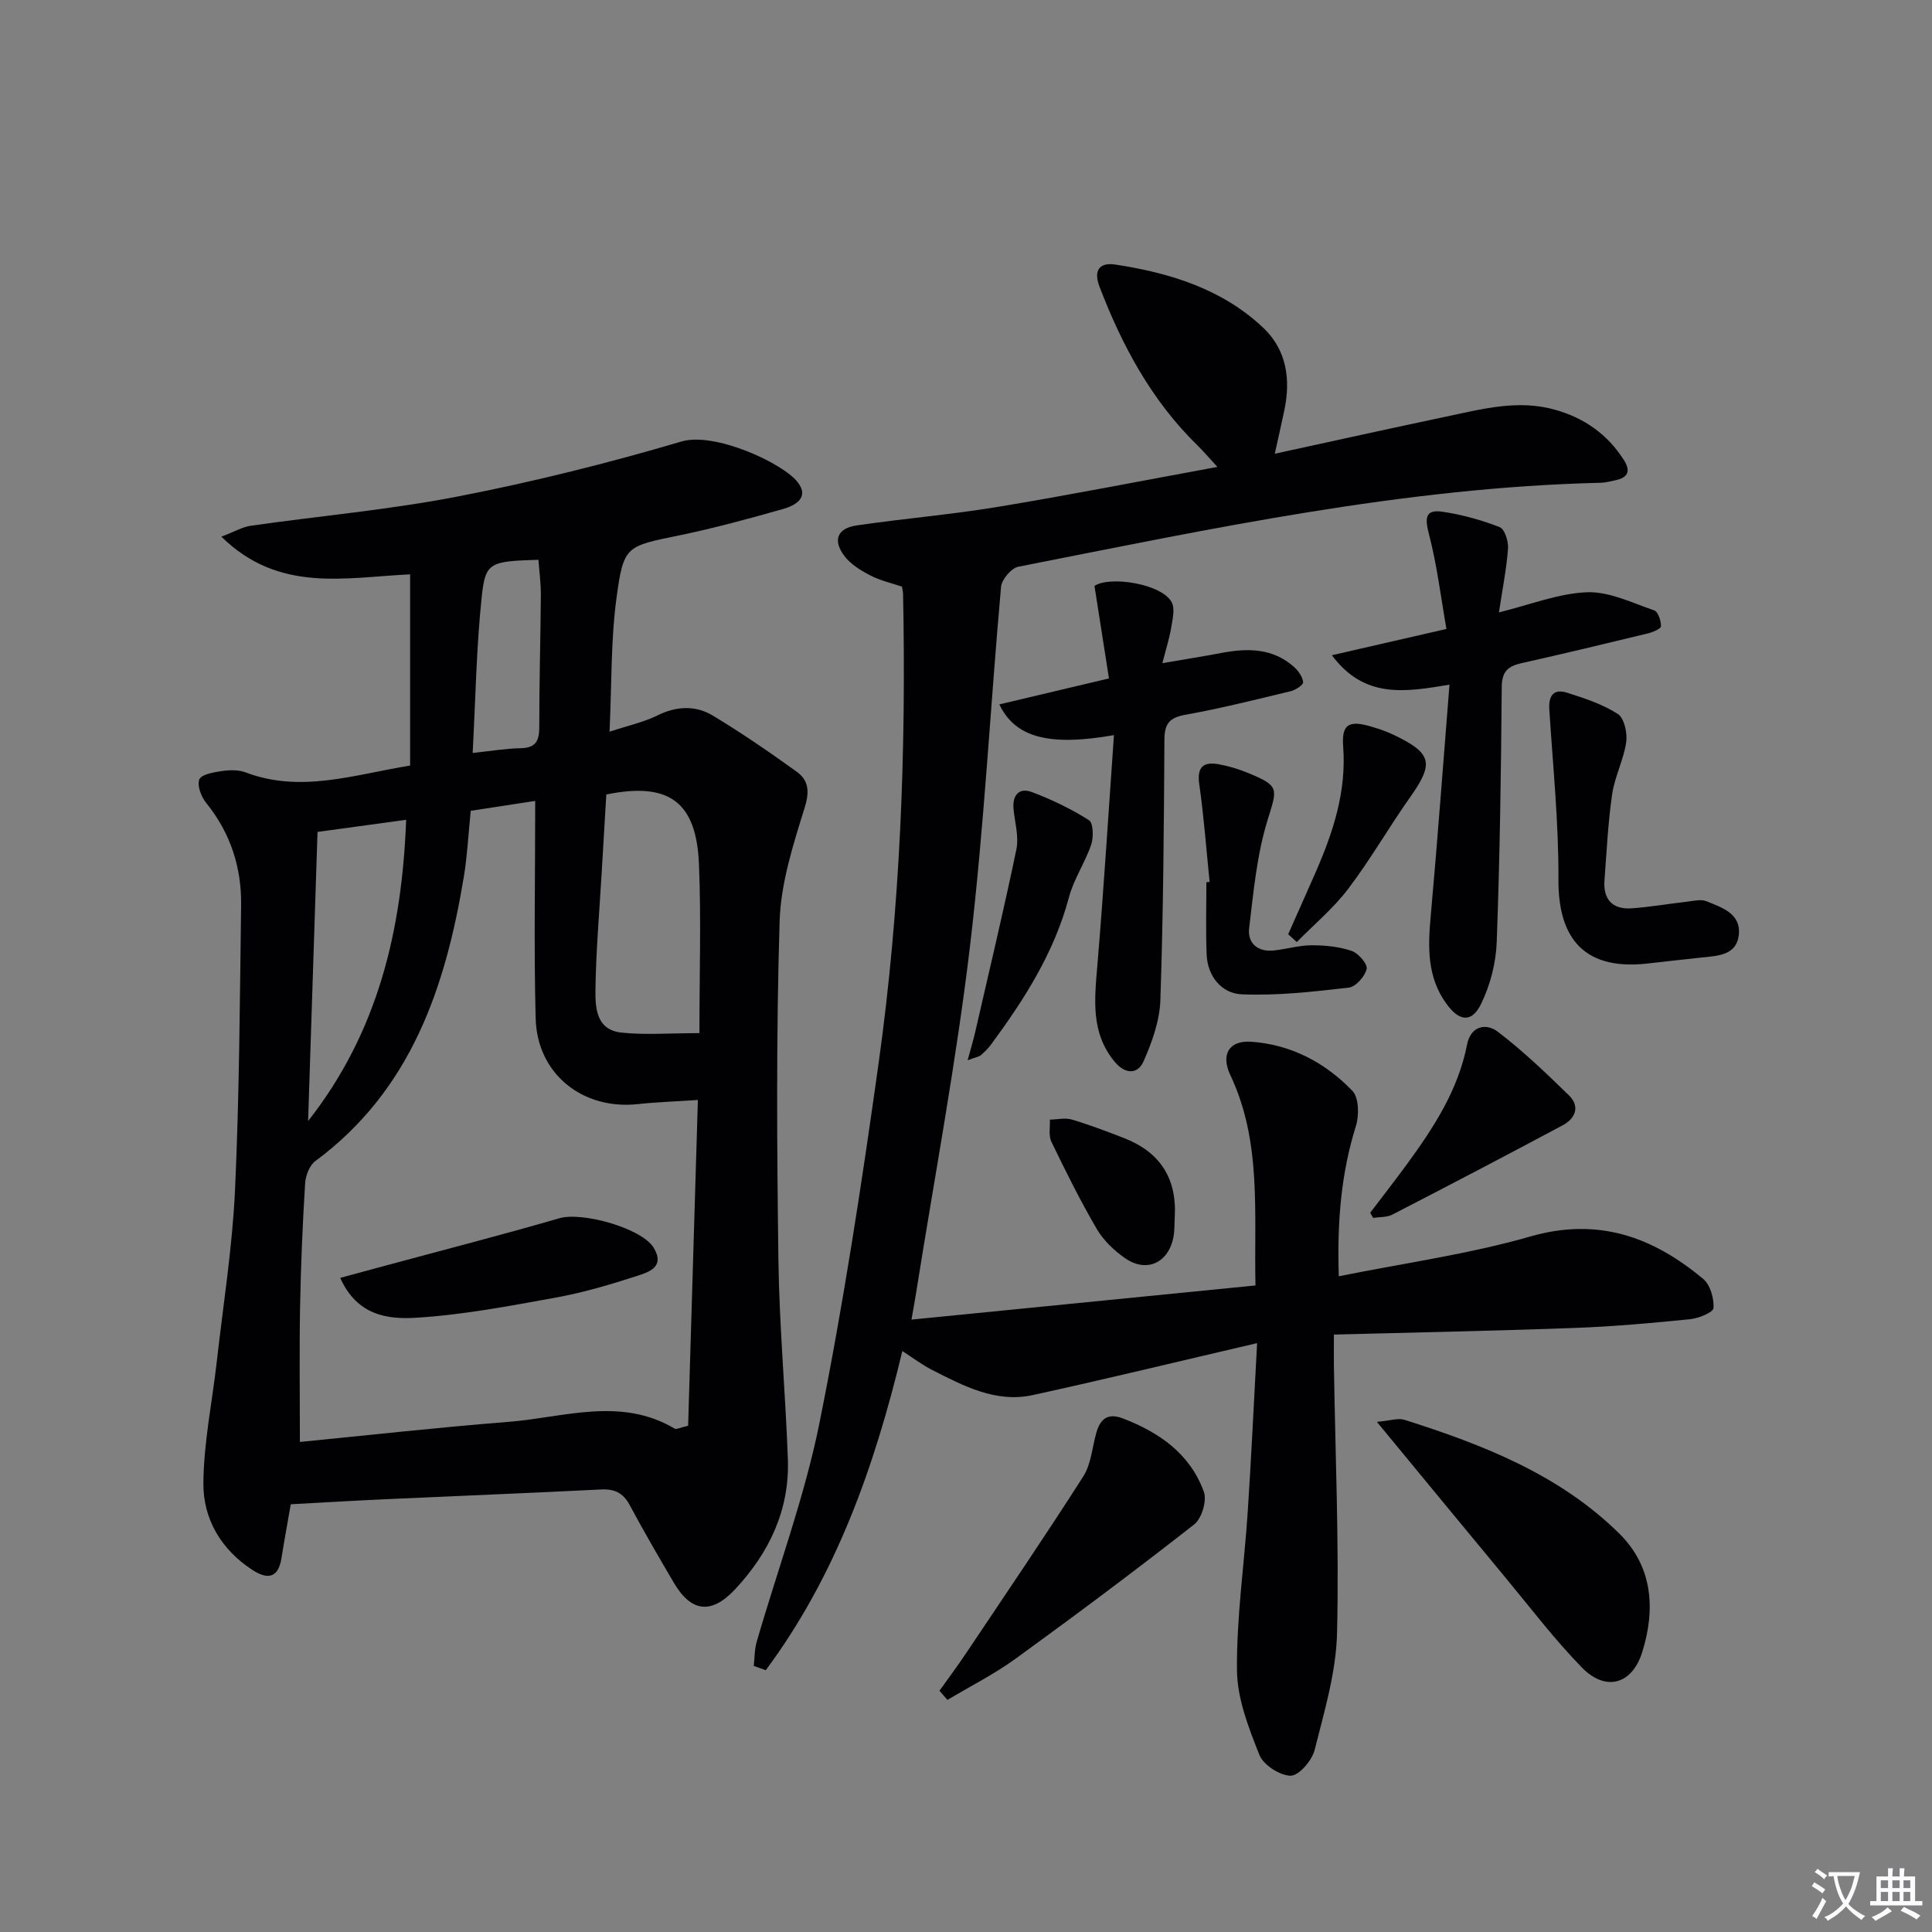
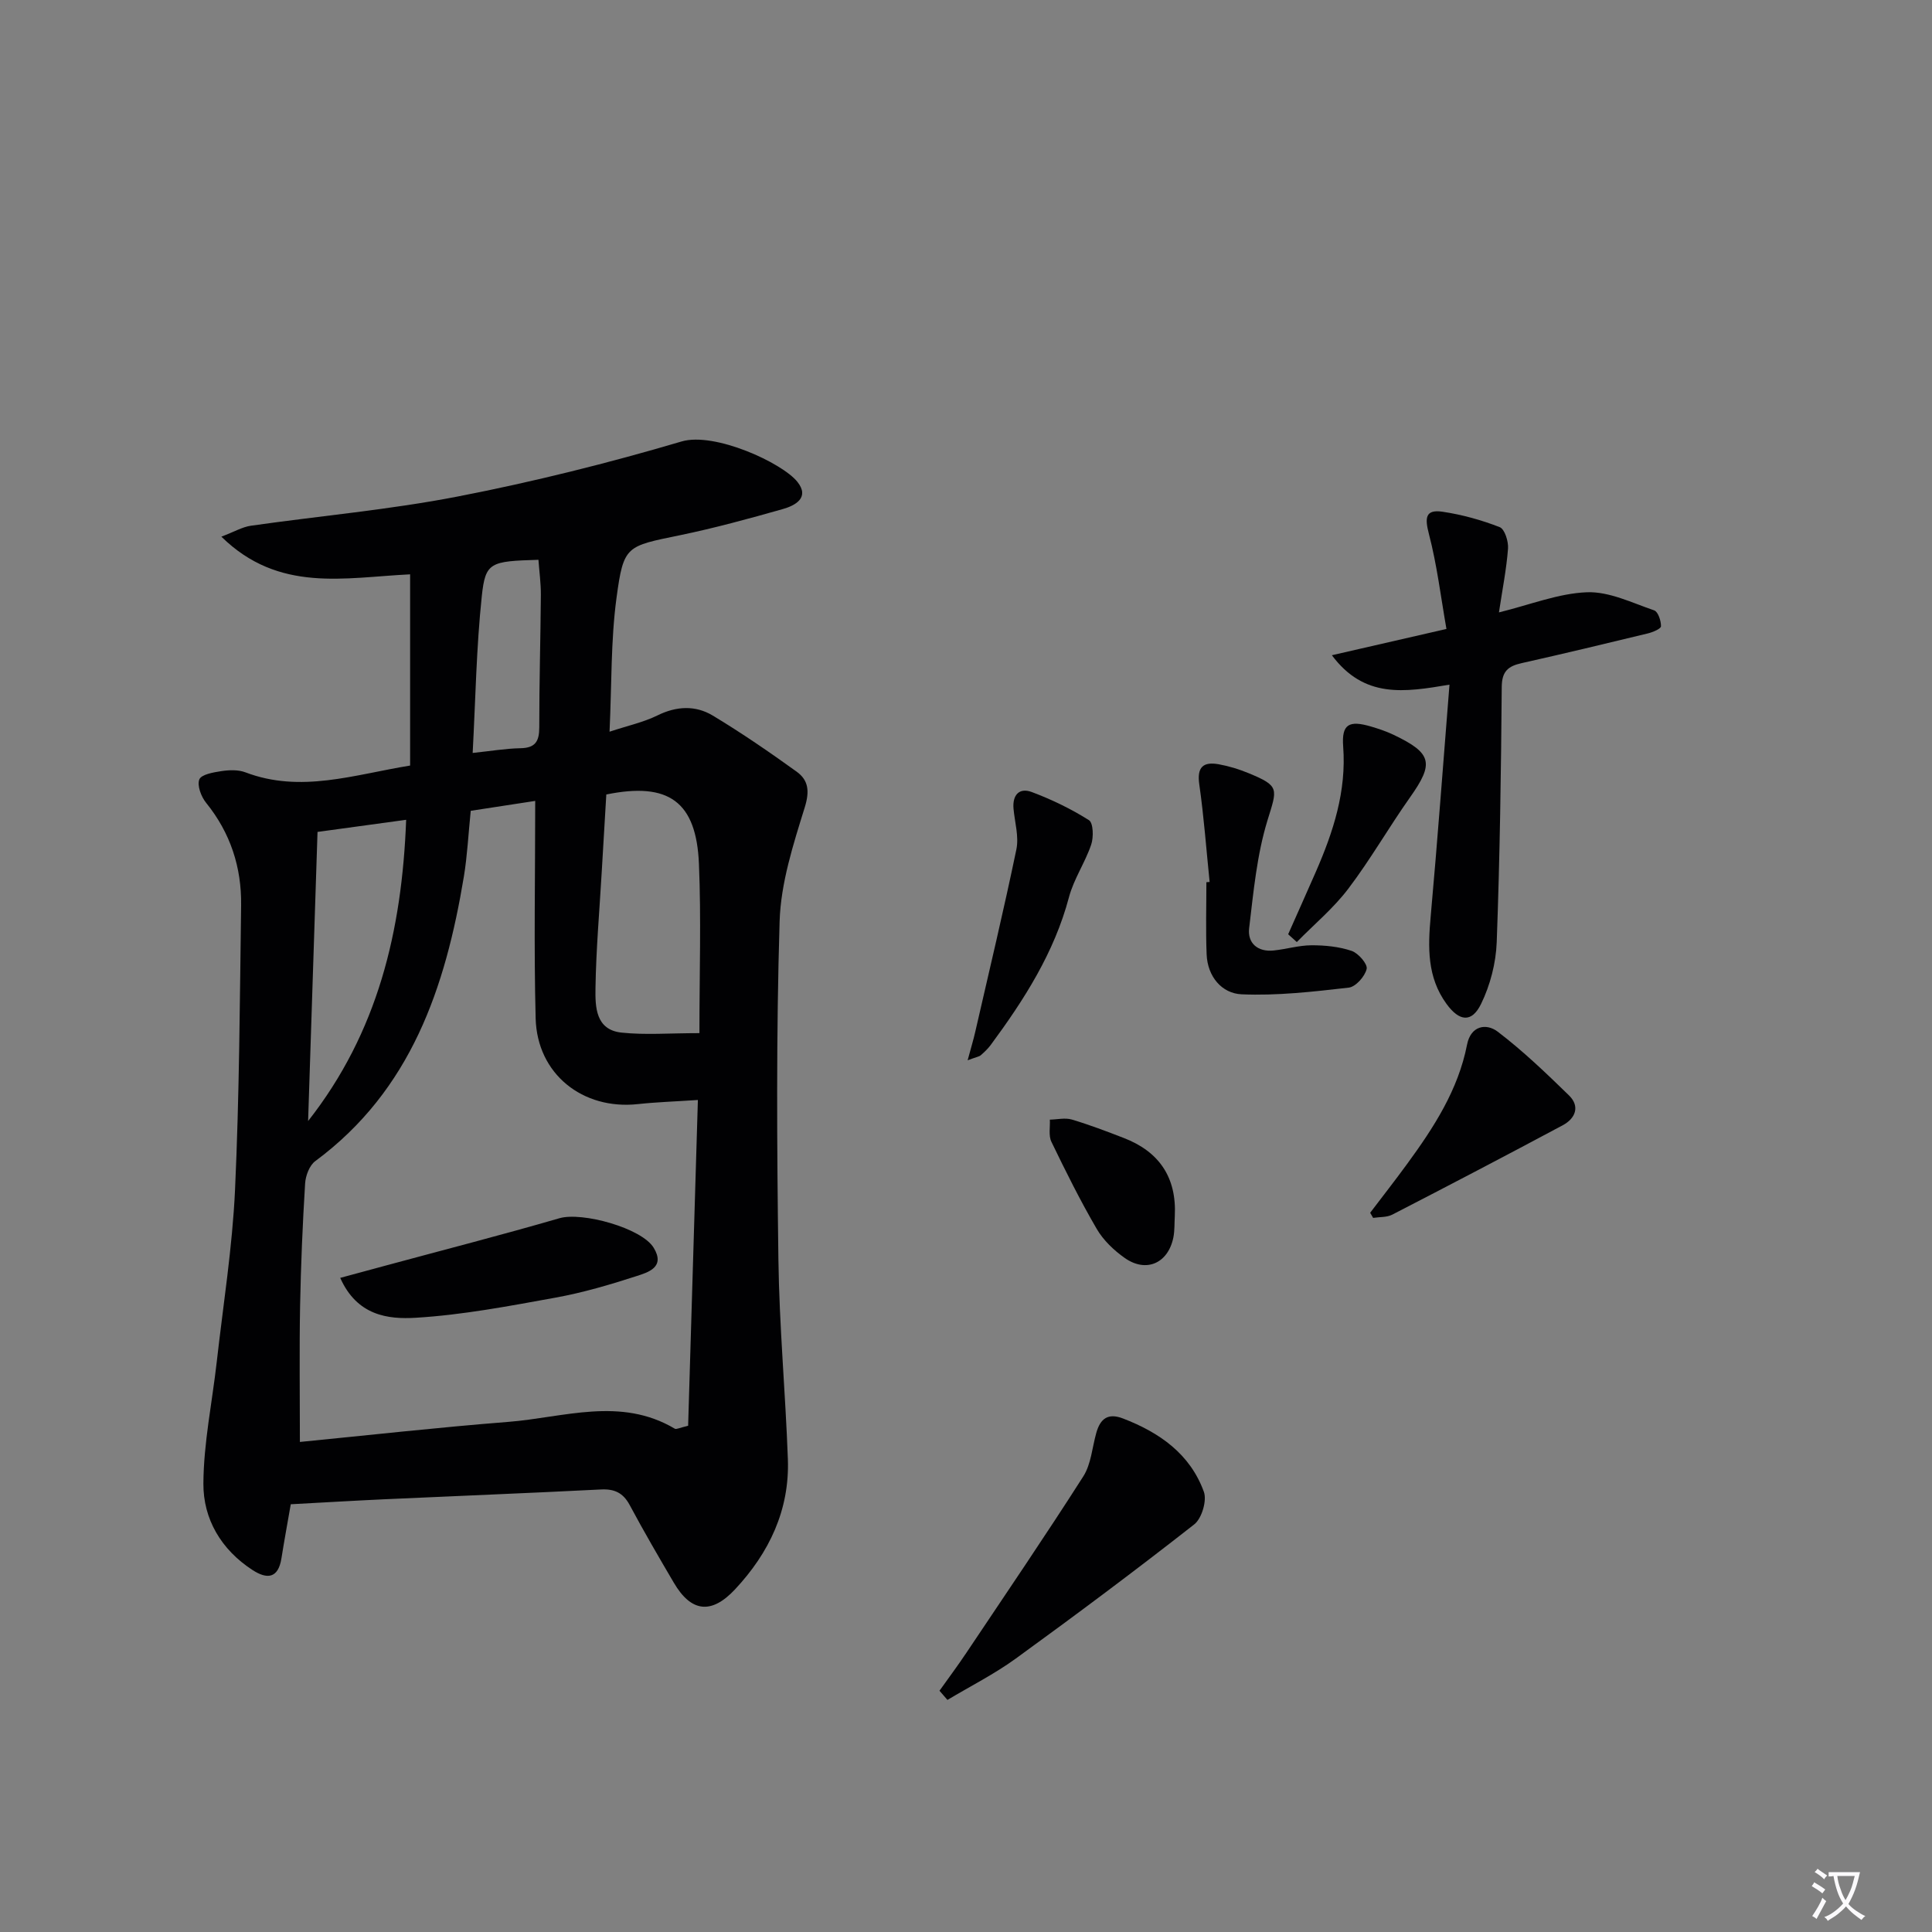
<svg xmlns="http://www.w3.org/2000/svg" enable-background="new 0 0 400 400" viewBox="0 0 400 400">
  <rect x="0" y="0" width="400" height="400" fill="#808080" stroke="none" />
  <path d="m377.9 391.2c-.2.3-.4.5-.6.8-.7-.6-1.4-1-2.2-1.5.2-.3.4-.5.5-.8.6.4 1.4.8 2.3 1.5zm-1.8 6.1c-.2-.2-.5-.4-.9-.6.4-.6.8-1.2 1.2-1.9s.7-1.3.9-1.9c.3.3.5.5.8.7-.7 1.3-1.4 2.6-2 3.7zm2.2-9c-.3.3-.5.5-.6.8-.6-.6-1.3-1.1-2-1.5.3-.3.5-.5.6-.7.6.5 1.3.9 2 1.4zm.3.2v-.9h2 4.5c-.3 1.3-.6 2.5-1 3.6s-.9 2.1-1.4 3c.4.5 1 1 1.6 1.4s1.2.8 1.9 1.1c-.3.2-.5.4-.8.8-.4-.3-1-.7-1.6-1.2s-1.2-1.1-1.6-1.6c-.5.6-1.1 1.1-1.7 1.6s-1.4.9-2.1 1.4c-.1-.3-.3-.5-.7-.8.6-.2 1.2-.5 1.9-1s1.4-1.1 2-1.8c-.5-.8-.9-1.6-1.2-2.5s-.6-2-.8-3.2c-.4.1-.7.1-1 .1zm2.5 2.7c.3 1 .7 1.7 1 2.2.3-.5.6-1.1 1-2s.6-1.9.9-3h-3.2-.4c.1.9.3 1.8.7 2.8z" fill="#fbfafc" />
-   <path d="m396.5 388.5v1.5 3.6h1.5v.9c-.4 0-1 0-1.7 0h-7.9c-.5 0-.9 0-1.2 0v-.9h1.3v-3.5c0-.7 0-1.2 0-1.6h2.4c0-.8 0-1.4 0-1.7h1c0 .3-.1.8-.1 1.7h1.5c0-.8 0-1.4 0-1.7h1c0 .3-.1.9-.1 1.7zm-8.2 9.2c-.2-.3-.5-.5-.8-.8.8-.3 1.4-.6 1.9-.9s1-.7 1.4-1.1c.3.3.6.5.9.8-1.6 1-2.8 1.6-3.4 2zm2.6-6.8v-1.6h-1.5v1.6zm0 2.7v-1.9h-1.5v1.9zm2.4-2.7v-1.6h-1.5v1.6zm0 2.7v-1.9h-1.5v1.9zm.2 2 .7-.8c.4.2.9.5 1.6.8s1.3.7 1.8 1c-.3.3-.5.5-.8.8-.4-.3-1.5-1-3.3-1.8zm2-4.7v-1.6h-1.4v1.6zm0 2.7v-1.9h-1.4v1.9z" fill="#fbfafc" />
  <g fill="#010103">
    <path d="m84.91 158.5c0-13.08 0-26.11 0-39.59-13.6.65-27.16 3.89-39.08-7.8 2.74-1.04 4.36-2.01 6.09-2.26 14.29-2.04 28.73-3.31 42.88-6.06 15.6-3.03 31.08-6.89 46.32-11.39 6.82-2.01 20.84 4.42 23.98 8.37 2.59 3.26-.45 4.9-3.04 5.63-7.02 1.99-14.08 3.92-21.22 5.4-11.19 2.31-11.73 2.08-13.2 13-1.19 8.82-.98 17.84-1.44 27.69 3.78-1.25 7.03-1.95 9.92-3.37 3.95-1.95 7.87-2.12 11.45.03 5.96 3.59 11.71 7.54 17.36 11.61 2.44 1.76 2.73 4.01 1.69 7.38-2.39 7.7-4.97 15.69-5.21 23.63-.71 23.3-.56 46.64-.25 69.96.18 13.79 1.46 27.57 1.96 41.36.38 10.52-3.87 19.41-10.94 26.97-4.9 5.24-9.09 4.74-12.68-1.39-3.12-5.31-6.22-10.63-9.12-16.05-1.37-2.56-3.17-3.39-6-3.24-14.94.76-29.9 1.34-44.85 2.03-6.3.29-12.59.67-19.33 1.03-.65 3.75-1.34 7.46-1.93 11.19-.67 4.21-2.98 4.38-6 2.42-6.46-4.2-10.21-10.53-10.16-17.92.05-8.38 1.81-16.75 2.76-25.13 1.34-11.88 3.24-23.73 3.79-35.65.9-19.61.99-39.26 1.26-58.89.11-7.87-2.2-15.01-7.25-21.25-1.02-1.26-1.9-3.59-1.4-4.84.42-1.04 2.93-1.47 4.58-1.72 1.61-.24 3.47-.31 4.95.25 11.46 4.37 22.52.48 34.11-1.4zm-22.82 140.04c14.08-1.38 28.57-3.01 43.09-4.15 11.53-.9 23.28-5.28 34.54 1.41.3.18.92-.18 2.75-.61.66-22.2 1.34-44.68 2.02-67.45-4.81.32-8.62.44-12.39.85-11.47 1.26-20.9-6.23-21.2-17.75-.38-14.76-.09-29.54-.09-45.02-4.41.68-9 1.38-13.35 2.05-.51 5.04-.72 9.37-1.42 13.61-3.81 22.98-10.93 44.24-30.77 58.92-1.21.89-2 3.02-2.1 4.63-.52 8.46-.88 16.93-1.04 25.4-.17 9.24-.04 18.5-.04 28.11zm82.72-84.64c0-12.47.37-23.76-.1-35.01-.53-12.92-6.25-17.04-19.18-14.4-.32 5.34-.64 10.77-.96 16.21-.46 7.95-1.16 15.9-1.28 23.85-.06 3.87-.01 8.67 5.4 9.24 4.89.52 9.88.11 16.12.11zm-79.07-41.66c-.66 20.37-1.31 40.11-1.95 59.86 14.42-18.35 19.43-39.33 20.3-62.37-6.28.86-11.95 1.63-18.35 2.51zm45.74-56.34c-9.99.3-10.98.48-11.73 7.53-1.13 10.67-1.3 21.45-1.89 32.46 3.73-.39 6.82-.92 9.92-.98s3.87-1.47 3.87-4.34c-.01-9.14.26-18.28.33-27.42.01-2.43-.33-4.86-.5-7.25z" />
-     <path d="m260.27 278.08c-16.5 3.84-31.44 7.48-46.47 10.76-7.64 1.66-14.3-1.9-20.84-5.22-2.01-1.02-3.83-2.41-6.14-3.9-5.79 24.13-13.81 46.62-28.28 66.08-.83-.3-1.66-.59-2.48-.89.19-1.66.14-3.39.6-4.97 4.37-15.12 9.92-30 13.01-45.37 4.97-24.69 8.77-49.65 12.26-74.61 4.49-32.17 5.69-64.58 5.04-97.06-.01-.33-.1-.65-.22-1.44-2.09-.71-4.51-1.25-6.64-2.36-1.99-1.04-4.11-2.36-5.39-4.12-2.34-3.23-1.31-5.62 2.67-6.2 9.68-1.42 19.45-2.23 29.1-3.82 14.89-2.46 29.7-5.38 45.56-8.29-1.78-1.92-2.89-3.25-4.13-4.46-9.48-9.26-15.58-20.59-20.27-32.83-1.37-3.56.16-5.08 3.24-4.61 11.3 1.72 22.11 5.03 30.64 13.08 4.86 4.59 5.73 10.7 4.37 17.13-.57 2.71-1.19 5.42-1.97 8.96 12.29-2.67 23.86-5.24 35.46-7.68 7.46-1.57 14.9-3.61 22.63-1.41 6.02 1.71 10.76 5.05 14.15 10.33 1.5 2.35.93 3.71-1.76 4.26-.97.2-1.95.48-2.93.51-40.91.96-80.72 9.53-120.64 17.38-1.45.29-3.44 2.63-3.58 4.15-2.23 24.83-3.5 49.76-6.44 74.5-2.86 24.02-7.37 47.85-11.16 71.76-.23 1.46-.5 2.91-.95 5.47 23.96-2.38 47.33-4.7 71.22-7.07-.32-15.11 1.33-29.77-5.21-43.57-1.98-4.18-.32-7.2 4.29-6.89 8.24.56 15.35 4.3 20.99 10.17 1.35 1.41 1.42 5.06.73 7.27-3.07 9.81-3.91 19.79-3.55 31.12 13.52-2.73 26.84-4.56 39.62-8.23 14.08-4.05 25.4.07 35.84 8.79 1.46 1.22 2.24 4.01 2.13 6.01-.05.88-3.05 2.13-4.8 2.31-7.92.8-15.87 1.52-23.83 1.81-16.43.61-32.88.92-49.97 1.38 0 2.82-.02 4.6 0 6.37.29 18.48 1.09 36.96.65 55.42-.19 8.13-2.64 16.26-4.65 24.25-.55 2.17-3.26 5.3-4.95 5.29-2.24-.02-5.65-2.22-6.48-4.31-2.23-5.61-4.59-11.65-4.64-17.54-.1-10.92 1.51-21.86 2.23-32.8.73-11.06 1.24-22.15 1.94-34.91z" />
    <path d="m275.75 135.66c8.08-1.85 15.2-3.48 23.72-5.44-1.17-6.66-1.96-13.28-3.63-19.67-.86-3.29-.78-5.14 2.83-4.6 4.03.6 8.04 1.71 11.83 3.19 1.03.4 1.83 2.95 1.72 4.44-.32 4.23-1.16 8.43-1.88 13.21 6.52-1.6 12.34-3.95 18.23-4.17 4.6-.17 9.34 2.19 13.91 3.75.81.28 1.43 2.17 1.41 3.29-.01.53-1.72 1.24-2.75 1.49-8.69 2.11-17.4 4.19-26.12 6.15-2.76.62-4.07 1.67-4.1 4.9-.14 17.62-.39 35.25-1.04 52.85-.16 4.33-1.34 8.91-3.24 12.8-1.94 3.98-4.53 3.61-7.16-.01-4.03-5.53-3.85-11.71-3.27-18.13 1.41-15.66 2.56-31.35 3.89-47.96-9.4 1.59-17.64 2.89-24.35-6.09z" />
-     <path d="m230.63 152.2c-13.5 2.37-20.44.48-23.73-6.36 7.31-1.73 14.49-3.43 22.7-5.38-.99-6.34-1.97-12.62-3-19.16 3.25-2.14 14.02-.39 15.99 3.4.71 1.36.18 3.48-.1 5.21-.36 2.17-1.04 4.29-1.83 7.39 4.81-.83 8.53-1.41 12.21-2.11 5.43-1.03 10.66-1.04 15.07 2.92.89.8 1.75 2.03 1.86 3.14.05.55-1.56 1.61-2.56 1.85-7.25 1.75-14.5 3.57-21.83 4.89-3.31.6-4.31 1.84-4.33 5.16-.1 17.98-.23 35.97-.84 53.93-.14 4.27-1.72 8.67-3.47 12.64-1.23 2.8-3.84 2.68-5.96.14-4.99-5.97-4.21-12.87-3.62-19.91 1.32-15.71 2.29-31.44 3.44-47.75z" />
-     <path d="m285.07 294.38c2.76-.24 4.4-.84 5.72-.42 16.22 5.15 32.02 11.29 44.43 23.51 6.97 6.87 7.56 15.66 4.8 24.54-2.12 6.81-7.61 8.27-12.54 3.2-5.66-5.81-10.6-12.32-15.79-18.58-8.58-10.34-17.1-20.71-26.62-32.25z" />
    <path d="m194.51 350.05c1.88-2.64 3.82-5.23 5.61-7.92 8.11-12.12 16.32-24.17 24.17-36.47 1.62-2.54 1.83-5.98 2.69-9.01.82-2.9 2.38-4.18 5.52-2.97 7.58 2.91 13.91 7.35 16.75 15.19.66 1.83-.44 5.52-2 6.74-12.13 9.51-24.49 18.74-36.96 27.79-4.44 3.22-9.41 5.72-14.13 8.55-.55-.63-1.1-1.27-1.65-1.9z" />
-     <path d="m340.97 199.5c-13.99 1.53-18.37-6.4-18.31-17.37.06-11.74-1.14-23.48-1.89-35.22-.18-2.87.87-4.38 3.68-3.49 3.62 1.15 7.36 2.37 10.5 4.4 1.33.86 2.01 3.94 1.74 5.83-.53 3.65-2.37 7.11-2.91 10.77-.86 5.9-1.14 11.89-1.59 17.85-.3 3.96 1.68 6.06 5.61 5.79 3.78-.26 7.53-.93 11.31-1.35 1.41-.16 3.02-.6 4.21-.11 3.18 1.29 7.14 2.55 6.69 6.92-.44 4.25-4.31 4.37-7.66 4.72-3.79.39-7.58.84-11.38 1.26z" />
    <path d="m250.44 182.6c-.69-6.73-1.18-13.49-2.14-20.19-.52-3.59.8-4.75 4.01-4.18 2.11.38 4.2 1.02 6.18 1.84 6.52 2.68 5.95 3.21 3.94 9.74-2.21 7.18-2.91 14.86-3.81 22.38-.36 3.05 1.75 4.94 5.06 4.6 2.63-.27 5.23-1.07 7.85-1.08 2.79-.01 5.7.28 8.31 1.16 1.39.47 3.35 2.74 3.11 3.74-.36 1.55-2.27 3.71-3.72 3.87-7.36.84-14.81 1.7-22.17 1.38-4.11-.18-7.06-3.69-7.24-8.27-.2-4.97-.05-9.96-.05-14.94.23-.01.45-.03.67-.05z" />
    <path d="m283.68 251.09c2.56-3.37 5.16-6.7 7.66-10.12 5.51-7.54 10.56-15.3 12.4-24.7.76-3.89 3.94-4.5 6.35-2.67 5.24 3.99 10.03 8.59 14.76 13.2 2.33 2.28 1.31 4.77-1.28 6.16-11.72 6.27-23.49 12.42-35.3 18.51-1.14.59-2.64.47-3.98.68-.2-.35-.41-.7-.61-1.06z" />
    <path d="m200.34 219.52c.7-2.61 1.21-4.27 1.59-5.95 2.88-12.56 5.88-25.1 8.5-37.71.55-2.65-.33-5.6-.59-8.4-.26-2.86 1.18-4.46 3.8-3.47 4.1 1.54 8.12 3.48 11.82 5.82.9.57.98 3.53.46 5.06-1.26 3.72-3.6 7.11-4.6 10.88-3.05 11.5-9.28 21.22-16.21 30.61-.59.79-1.33 1.49-2.08 2.14-.33.27-.86.33-2.69 1.02z" />
-     <path d="m266.7 193.43c1.91-4.32 3.85-8.62 5.74-12.95 3.6-8.26 6.35-16.65 5.65-25.92-.35-4.64 1.2-5.49 5.8-4.13 1.58.47 3.17 1 4.65 1.71 7.97 3.81 8.39 5.88 3.4 12.93-4.4 6.22-8.19 12.87-12.79 18.93-3.07 4.05-7.07 7.38-10.66 11.04-.59-.53-1.19-1.07-1.79-1.61z" />
+     <path d="m266.7 193.43c1.91-4.32 3.85-8.62 5.74-12.95 3.6-8.26 6.35-16.65 5.65-25.92-.35-4.64 1.2-5.49 5.8-4.13 1.58.47 3.17 1 4.65 1.71 7.97 3.81 8.39 5.88 3.4 12.93-4.4 6.22-8.19 12.87-12.79 18.93-3.07 4.05-7.07 7.38-10.66 11.04-.59-.53-1.19-1.07-1.79-1.61" />
    <path d="m243.23 251.76c-.09 1.49-.01 3.01-.3 4.46-1.09 5.33-5.62 7.35-10.05 4.24-2.25-1.58-4.44-3.67-5.81-6.02-3.41-5.85-6.44-11.94-9.39-18.05-.62-1.28-.24-3.04-.32-4.58 1.52-.03 3.16-.43 4.55-.02 3.64 1.08 7.2 2.44 10.74 3.81 7.37 2.84 10.98 8.19 10.58 16.16z" />
    <path d="m70.44 264.57c3.42-.92 6.46-1.74 9.5-2.57 11.97-3.24 23.98-6.32 35.89-9.78 4.68-1.36 17.03 2.03 19.51 6.12 2.45 4.03-1.14 5.08-3.58 5.87-5.49 1.78-11.07 3.42-16.74 4.45-9.6 1.74-19.26 3.59-28.97 4.17-5.67.34-12.12-.41-15.61-8.26z" />
  </g>
</svg>